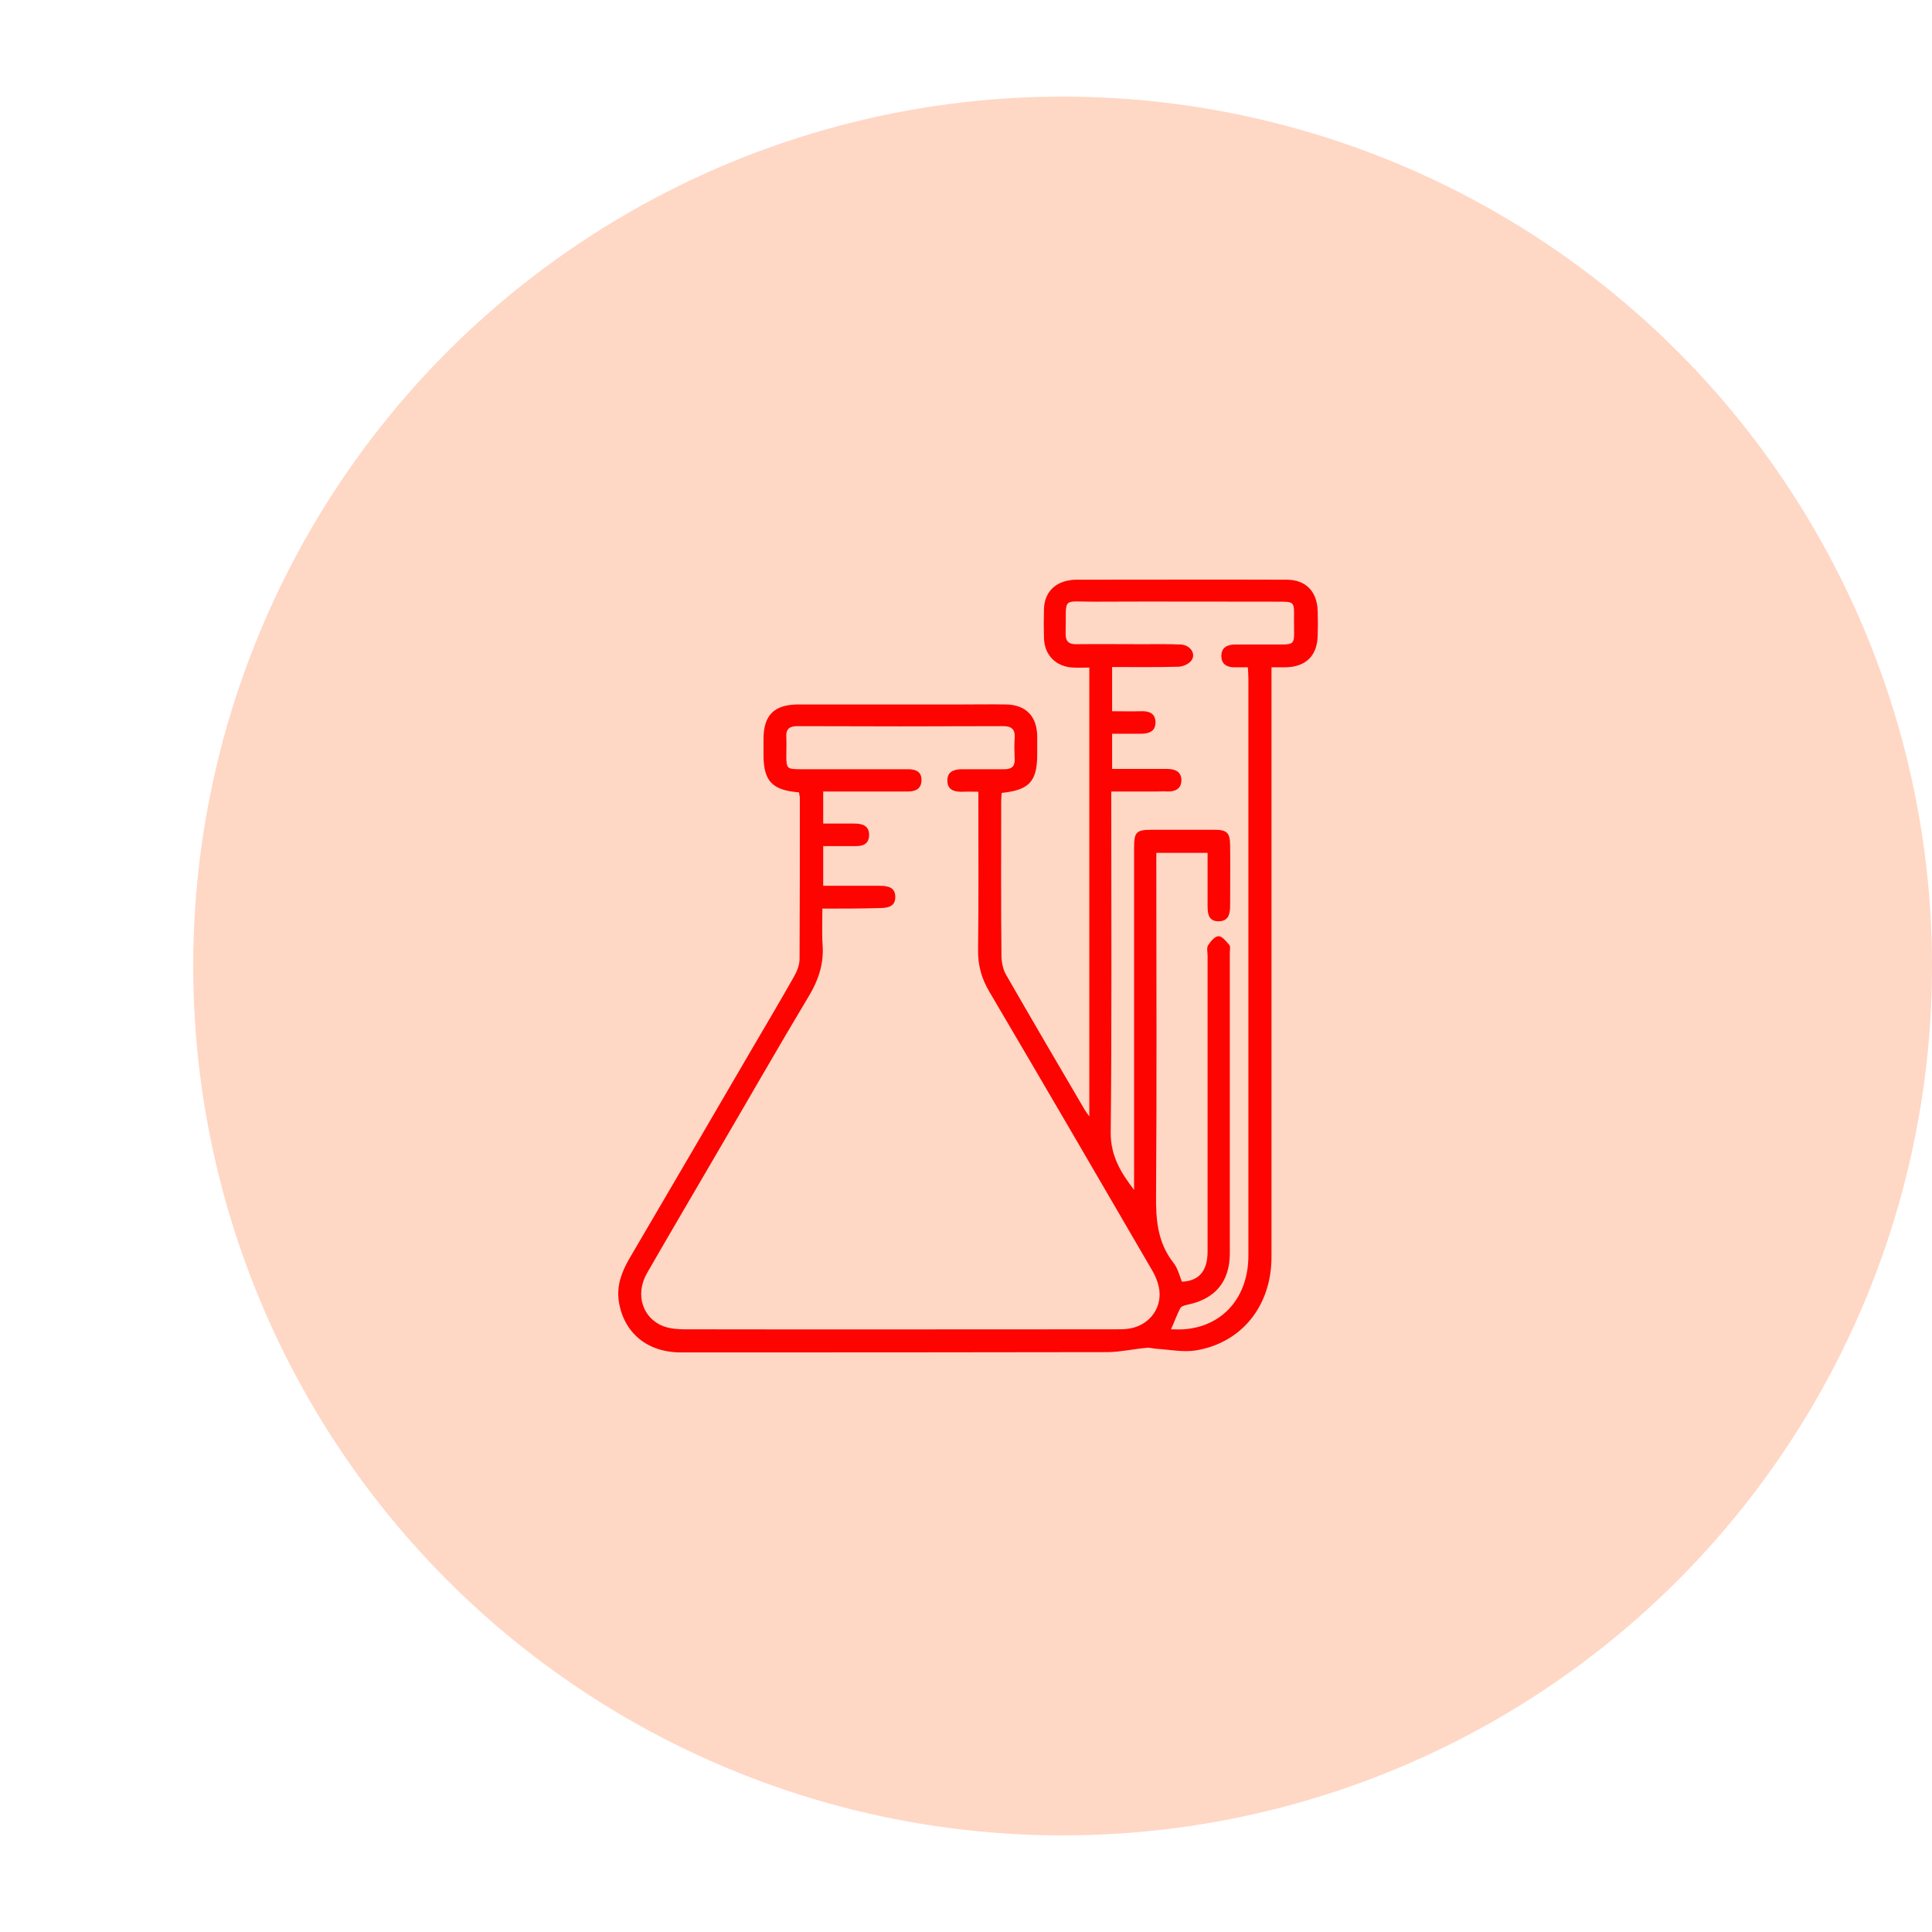
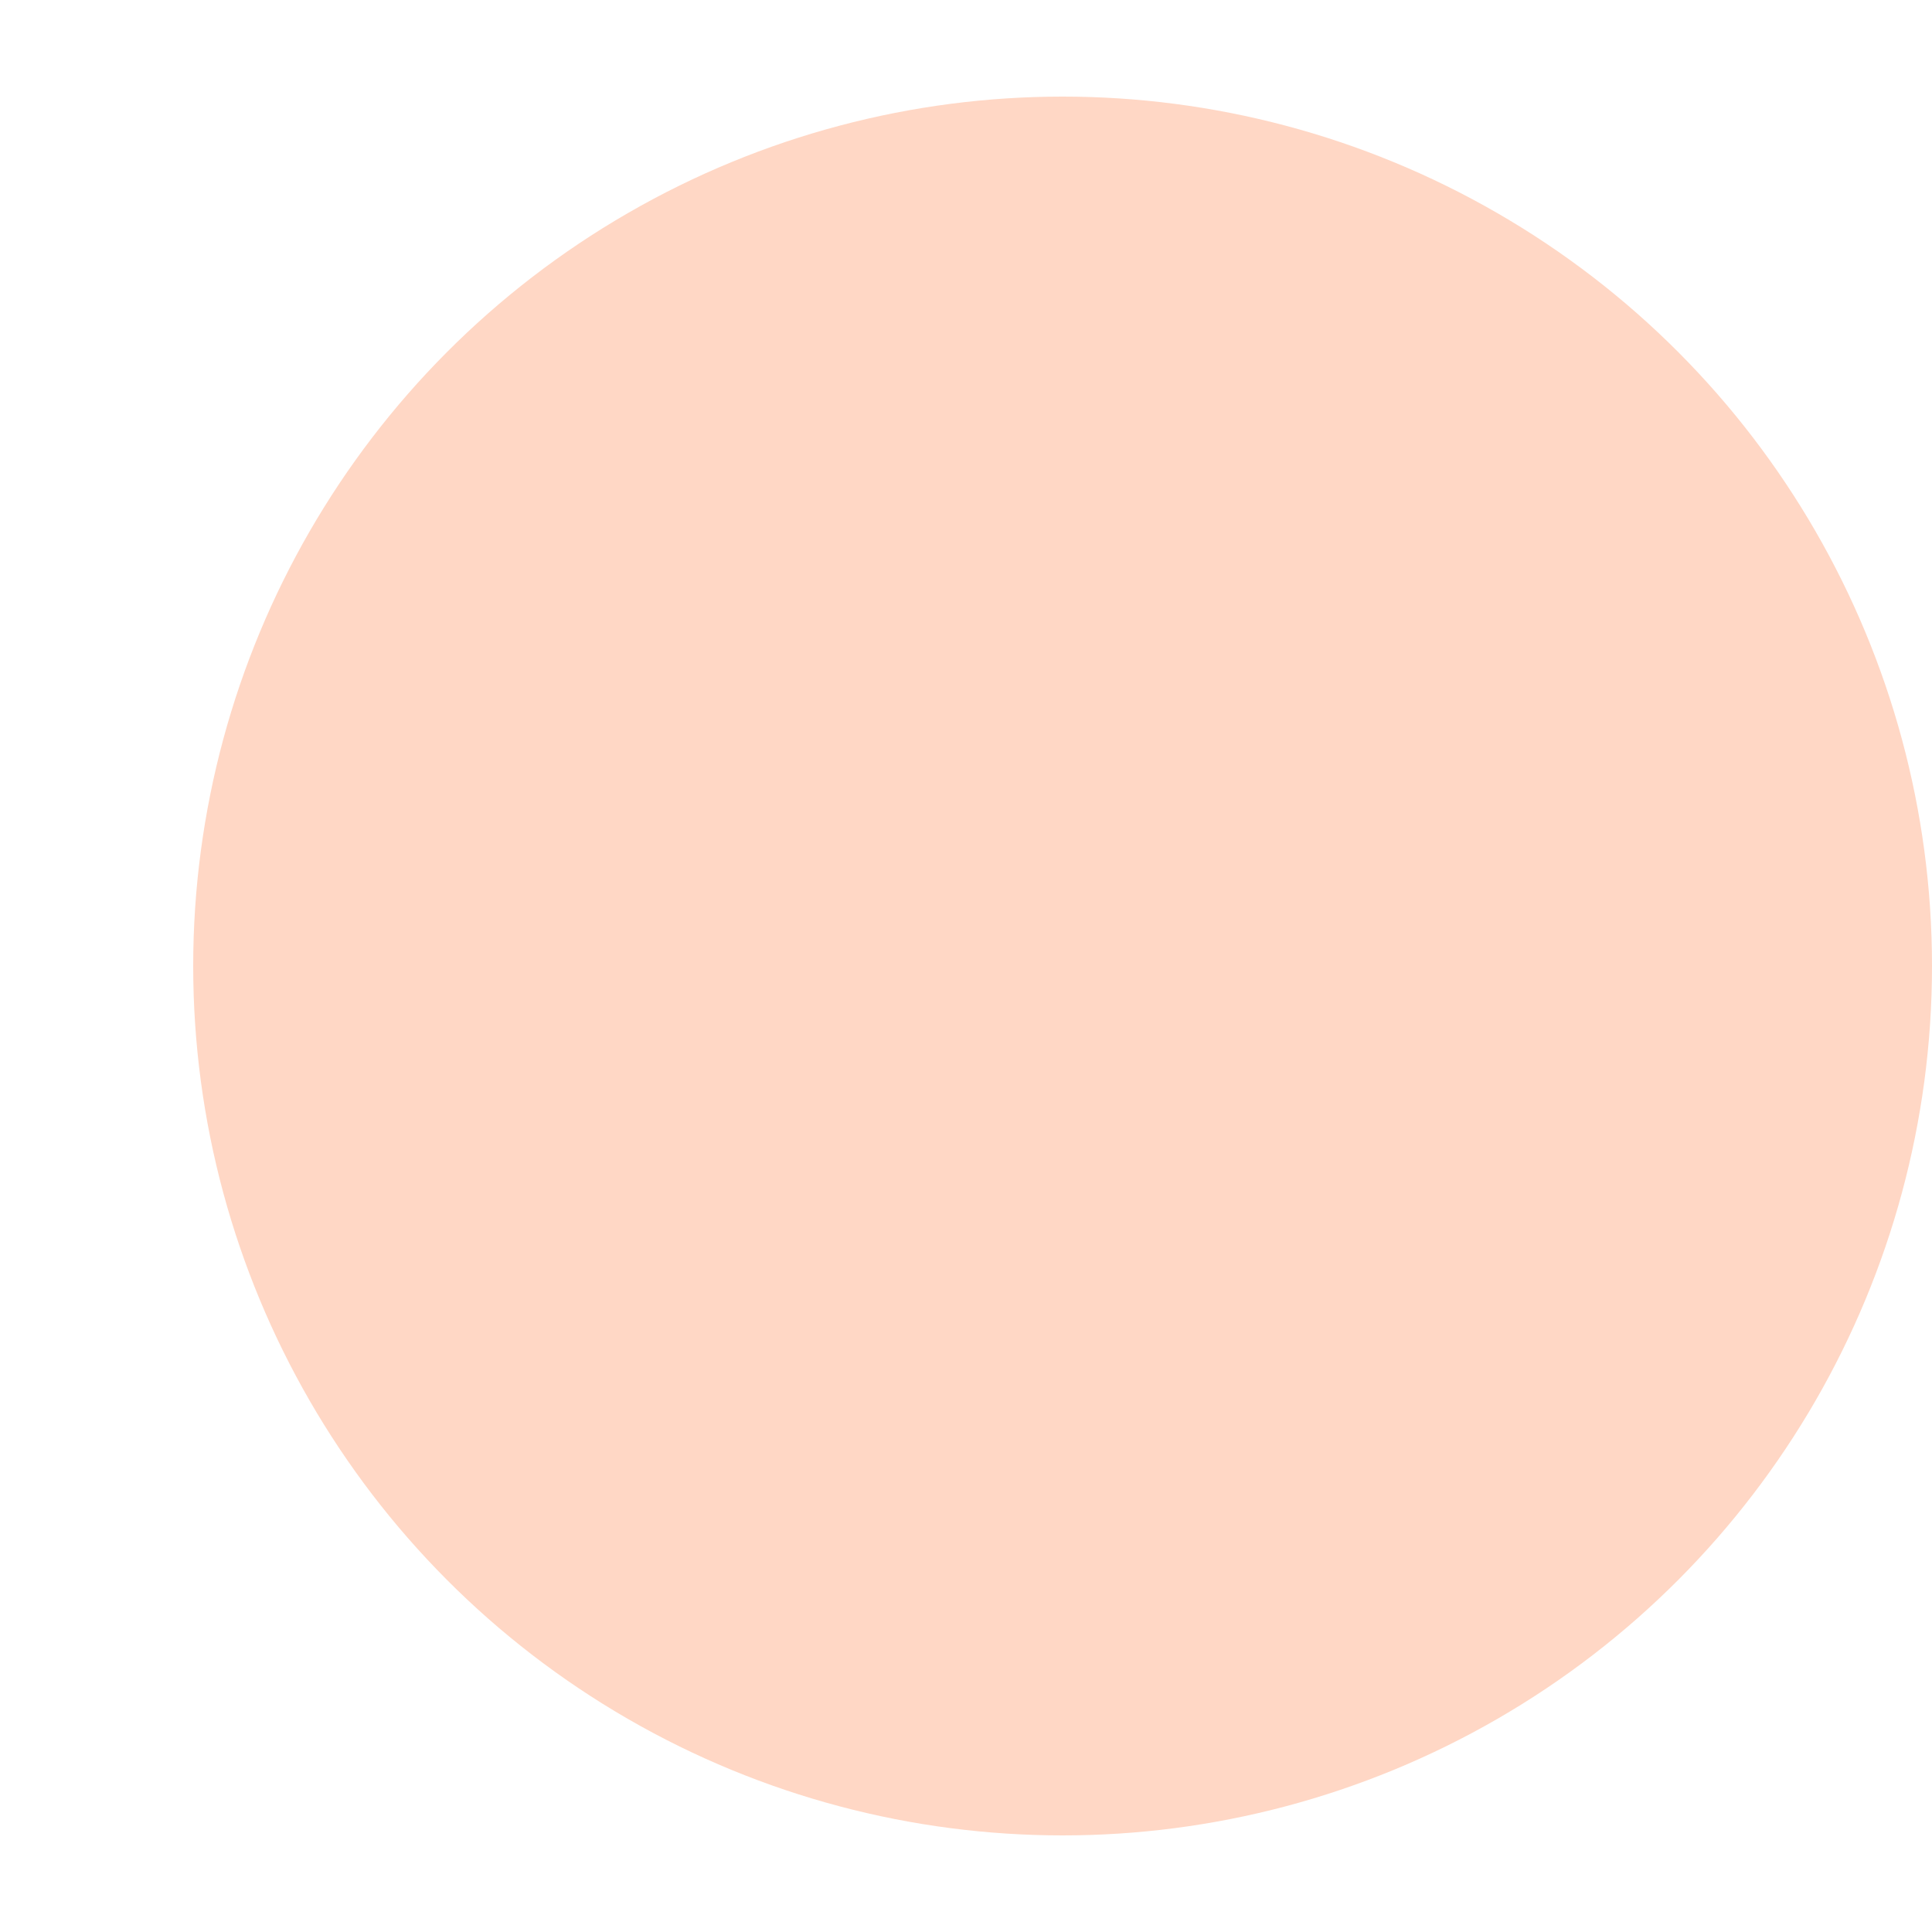
<svg xmlns="http://www.w3.org/2000/svg" width="100" height="100" viewBox="0 0 100 100" fill="none">
  <circle cx="55" cy="50" r="45" fill="#FFD7C5" />
-   <path d="M41.356 41.011C39.971 40.908 39.519 40.428 39.519 39.072C39.519 38.795 39.519 38.518 39.519 38.256C39.519 37.017 40.073 36.463 41.327 36.463C44.14 36.463 46.967 36.463 49.78 36.463C50.538 36.463 51.31 36.449 52.068 36.463C53.103 36.478 53.672 37.075 53.686 38.11C53.686 38.416 53.686 38.722 53.686 39.043C53.686 40.442 53.278 40.894 51.85 41.04C51.835 41.185 51.821 41.346 51.821 41.506C51.821 44.144 51.806 46.797 51.835 49.435C51.835 49.785 51.908 50.178 52.083 50.47C53.424 52.802 54.779 55.119 56.149 57.451C56.208 57.538 56.266 57.626 56.383 57.786C56.383 49.989 56.383 42.308 56.383 34.554C56.106 34.554 55.829 34.568 55.566 34.554C54.677 34.525 54.065 33.927 54.036 33.038C54.021 32.528 54.021 32.018 54.036 31.508C54.065 30.692 54.575 30.152 55.362 30.036C55.45 30.021 55.537 30.006 55.639 30.006C59.297 30.006 62.941 29.992 66.6 30.006C67.605 30.006 68.174 30.633 68.203 31.624C68.217 32.047 68.217 32.47 68.203 32.878C68.188 33.942 67.591 34.525 66.527 34.539C66.308 34.539 66.089 34.539 65.812 34.539C65.812 34.816 65.812 35.035 65.812 35.268C65.812 45.194 65.812 55.134 65.812 65.059C65.812 67.581 64.282 69.504 61.892 69.898C61.236 70 60.522 69.854 59.837 69.811C59.662 69.796 59.487 69.738 59.312 69.767C58.671 69.825 58.029 69.971 57.374 69.985C49.999 70 42.609 70 35.234 70C33.5 70 32.276 68.98 32.028 67.347C31.911 66.546 32.174 65.846 32.567 65.161C34.724 61.488 36.867 57.815 39.009 54.142C39.709 52.947 40.408 51.767 41.093 50.557C41.254 50.28 41.385 49.945 41.385 49.639C41.4 46.855 41.4 44.071 41.4 41.273C41.385 41.185 41.37 41.113 41.356 41.011ZM42.566 47.03C42.566 47.715 42.536 48.342 42.58 48.954C42.638 49.901 42.361 50.732 41.88 51.534C40.306 54.157 38.791 56.81 37.246 59.448C35.992 61.605 34.724 63.747 33.485 65.904C32.859 66.998 33.252 68.251 34.374 68.659C34.71 68.776 35.089 68.805 35.438 68.805C42.886 68.819 50.349 68.805 57.796 68.805C58 68.805 58.204 68.805 58.394 68.776C59.4 68.644 60.114 67.814 60.012 66.808C59.968 66.429 59.808 66.036 59.604 65.7C56.82 60.905 54.021 56.11 51.209 51.33C50.8 50.645 50.611 49.945 50.626 49.158C50.655 46.651 50.64 44.13 50.64 41.608C50.64 41.419 50.64 41.215 50.64 40.981C50.334 40.981 50.086 40.967 49.824 40.981C49.387 40.996 49.022 40.879 49.037 40.384C49.037 39.917 49.416 39.815 49.809 39.815C50.538 39.815 51.267 39.815 51.995 39.815C52.36 39.815 52.535 39.67 52.52 39.291C52.506 38.926 52.491 38.562 52.52 38.198C52.549 37.746 52.36 37.585 51.923 37.585C48.381 37.6 44.825 37.6 41.283 37.585C40.875 37.585 40.671 37.717 40.7 38.154C40.715 38.46 40.7 38.766 40.7 39.087C40.7 39.786 40.729 39.815 41.443 39.815C43.294 39.815 45.145 39.815 47.011 39.815C47.404 39.815 47.711 39.947 47.696 40.398C47.681 40.836 47.39 40.967 46.996 40.967C46.166 40.967 45.32 40.967 44.489 40.967C43.863 40.967 43.236 40.967 42.609 40.967C42.609 41.564 42.609 42.089 42.609 42.628C43.178 42.628 43.702 42.628 44.227 42.628C44.621 42.628 44.985 42.73 44.985 43.211C44.985 43.692 44.65 43.809 44.242 43.794C43.702 43.794 43.163 43.794 42.609 43.794C42.609 44.494 42.609 45.15 42.609 45.849C43.6 45.849 44.548 45.849 45.51 45.849C45.932 45.849 46.326 45.908 46.34 46.403C46.355 46.943 45.932 47.001 45.495 47.001C44.533 47.03 43.586 47.03 42.566 47.03ZM58.7 61.59C58.7 61.386 58.7 61.197 58.7 60.993C58.7 55.294 58.7 49.581 58.7 43.882C58.7 43.051 58.817 42.949 59.647 42.949C60.726 42.949 61.79 42.949 62.868 42.949C63.51 42.949 63.67 43.109 63.67 43.765C63.685 44.8 63.67 45.849 63.67 46.884C63.67 47.292 63.597 47.686 63.072 47.686C62.548 47.686 62.504 47.292 62.504 46.87C62.504 45.966 62.504 45.062 62.504 44.144C61.586 44.144 60.74 44.144 59.851 44.144C59.851 44.421 59.851 44.654 59.851 44.887C59.851 50.557 59.88 56.227 59.837 61.882C59.822 63.15 59.924 64.33 60.74 65.365C60.959 65.642 61.047 66.021 61.178 66.342C62.067 66.298 62.504 65.788 62.504 64.768C62.504 59.666 62.504 54.565 62.504 49.464C62.504 49.289 62.446 49.056 62.533 48.925C62.664 48.721 62.883 48.458 63.072 48.458C63.262 48.458 63.466 48.721 63.626 48.91C63.699 48.983 63.655 49.158 63.655 49.289C63.655 54.478 63.655 59.681 63.655 64.87C63.655 66.356 62.883 67.245 61.44 67.537C61.309 67.566 61.148 67.61 61.09 67.712C60.915 68.047 60.799 68.397 60.609 68.805C60.857 68.805 61.061 68.819 61.251 68.805C63.276 68.674 64.617 67.158 64.617 64.986C64.617 55.032 64.617 45.092 64.617 35.137C64.617 34.947 64.603 34.758 64.588 34.539C64.326 34.539 64.136 34.539 63.932 34.539C63.539 34.554 63.218 34.394 63.218 33.971C63.204 33.504 63.539 33.359 63.947 33.359C64.486 33.359 65.04 33.359 65.579 33.359C67.212 33.344 66.964 33.548 66.978 31.974C66.993 31.143 66.978 31.143 66.177 31.143C63.029 31.143 59.88 31.129 56.747 31.143C54.896 31.158 55.202 30.823 55.158 32.776C55.144 33.198 55.319 33.359 55.741 33.344C56.864 33.33 58 33.344 59.123 33.344C59.779 33.344 60.434 33.33 61.09 33.359C61.63 33.373 61.95 33.883 61.63 34.233C61.484 34.394 61.192 34.51 60.974 34.51C59.851 34.539 58.729 34.525 57.563 34.525C57.563 35.297 57.563 36.041 57.563 36.813C58.088 36.813 58.569 36.828 59.064 36.813C59.487 36.798 59.808 36.929 59.808 37.396C59.808 37.862 59.458 37.979 59.05 37.979C58.569 37.979 58.073 37.979 57.563 37.979C57.563 38.606 57.563 39.174 57.563 39.801C57.796 39.801 58 39.801 58.19 39.801C58.933 39.801 59.676 39.801 60.42 39.801C60.828 39.801 61.163 39.947 61.148 40.413C61.134 40.836 60.813 40.981 60.42 40.967C60.245 40.952 60.055 40.967 59.88 40.967C59.108 40.967 58.336 40.967 57.519 40.967C57.519 41.258 57.519 41.477 57.519 41.696C57.519 47.365 57.548 53.035 57.49 58.69C57.505 59.885 58.044 60.73 58.7 61.59Z" fill="#FD0400" />
</svg>